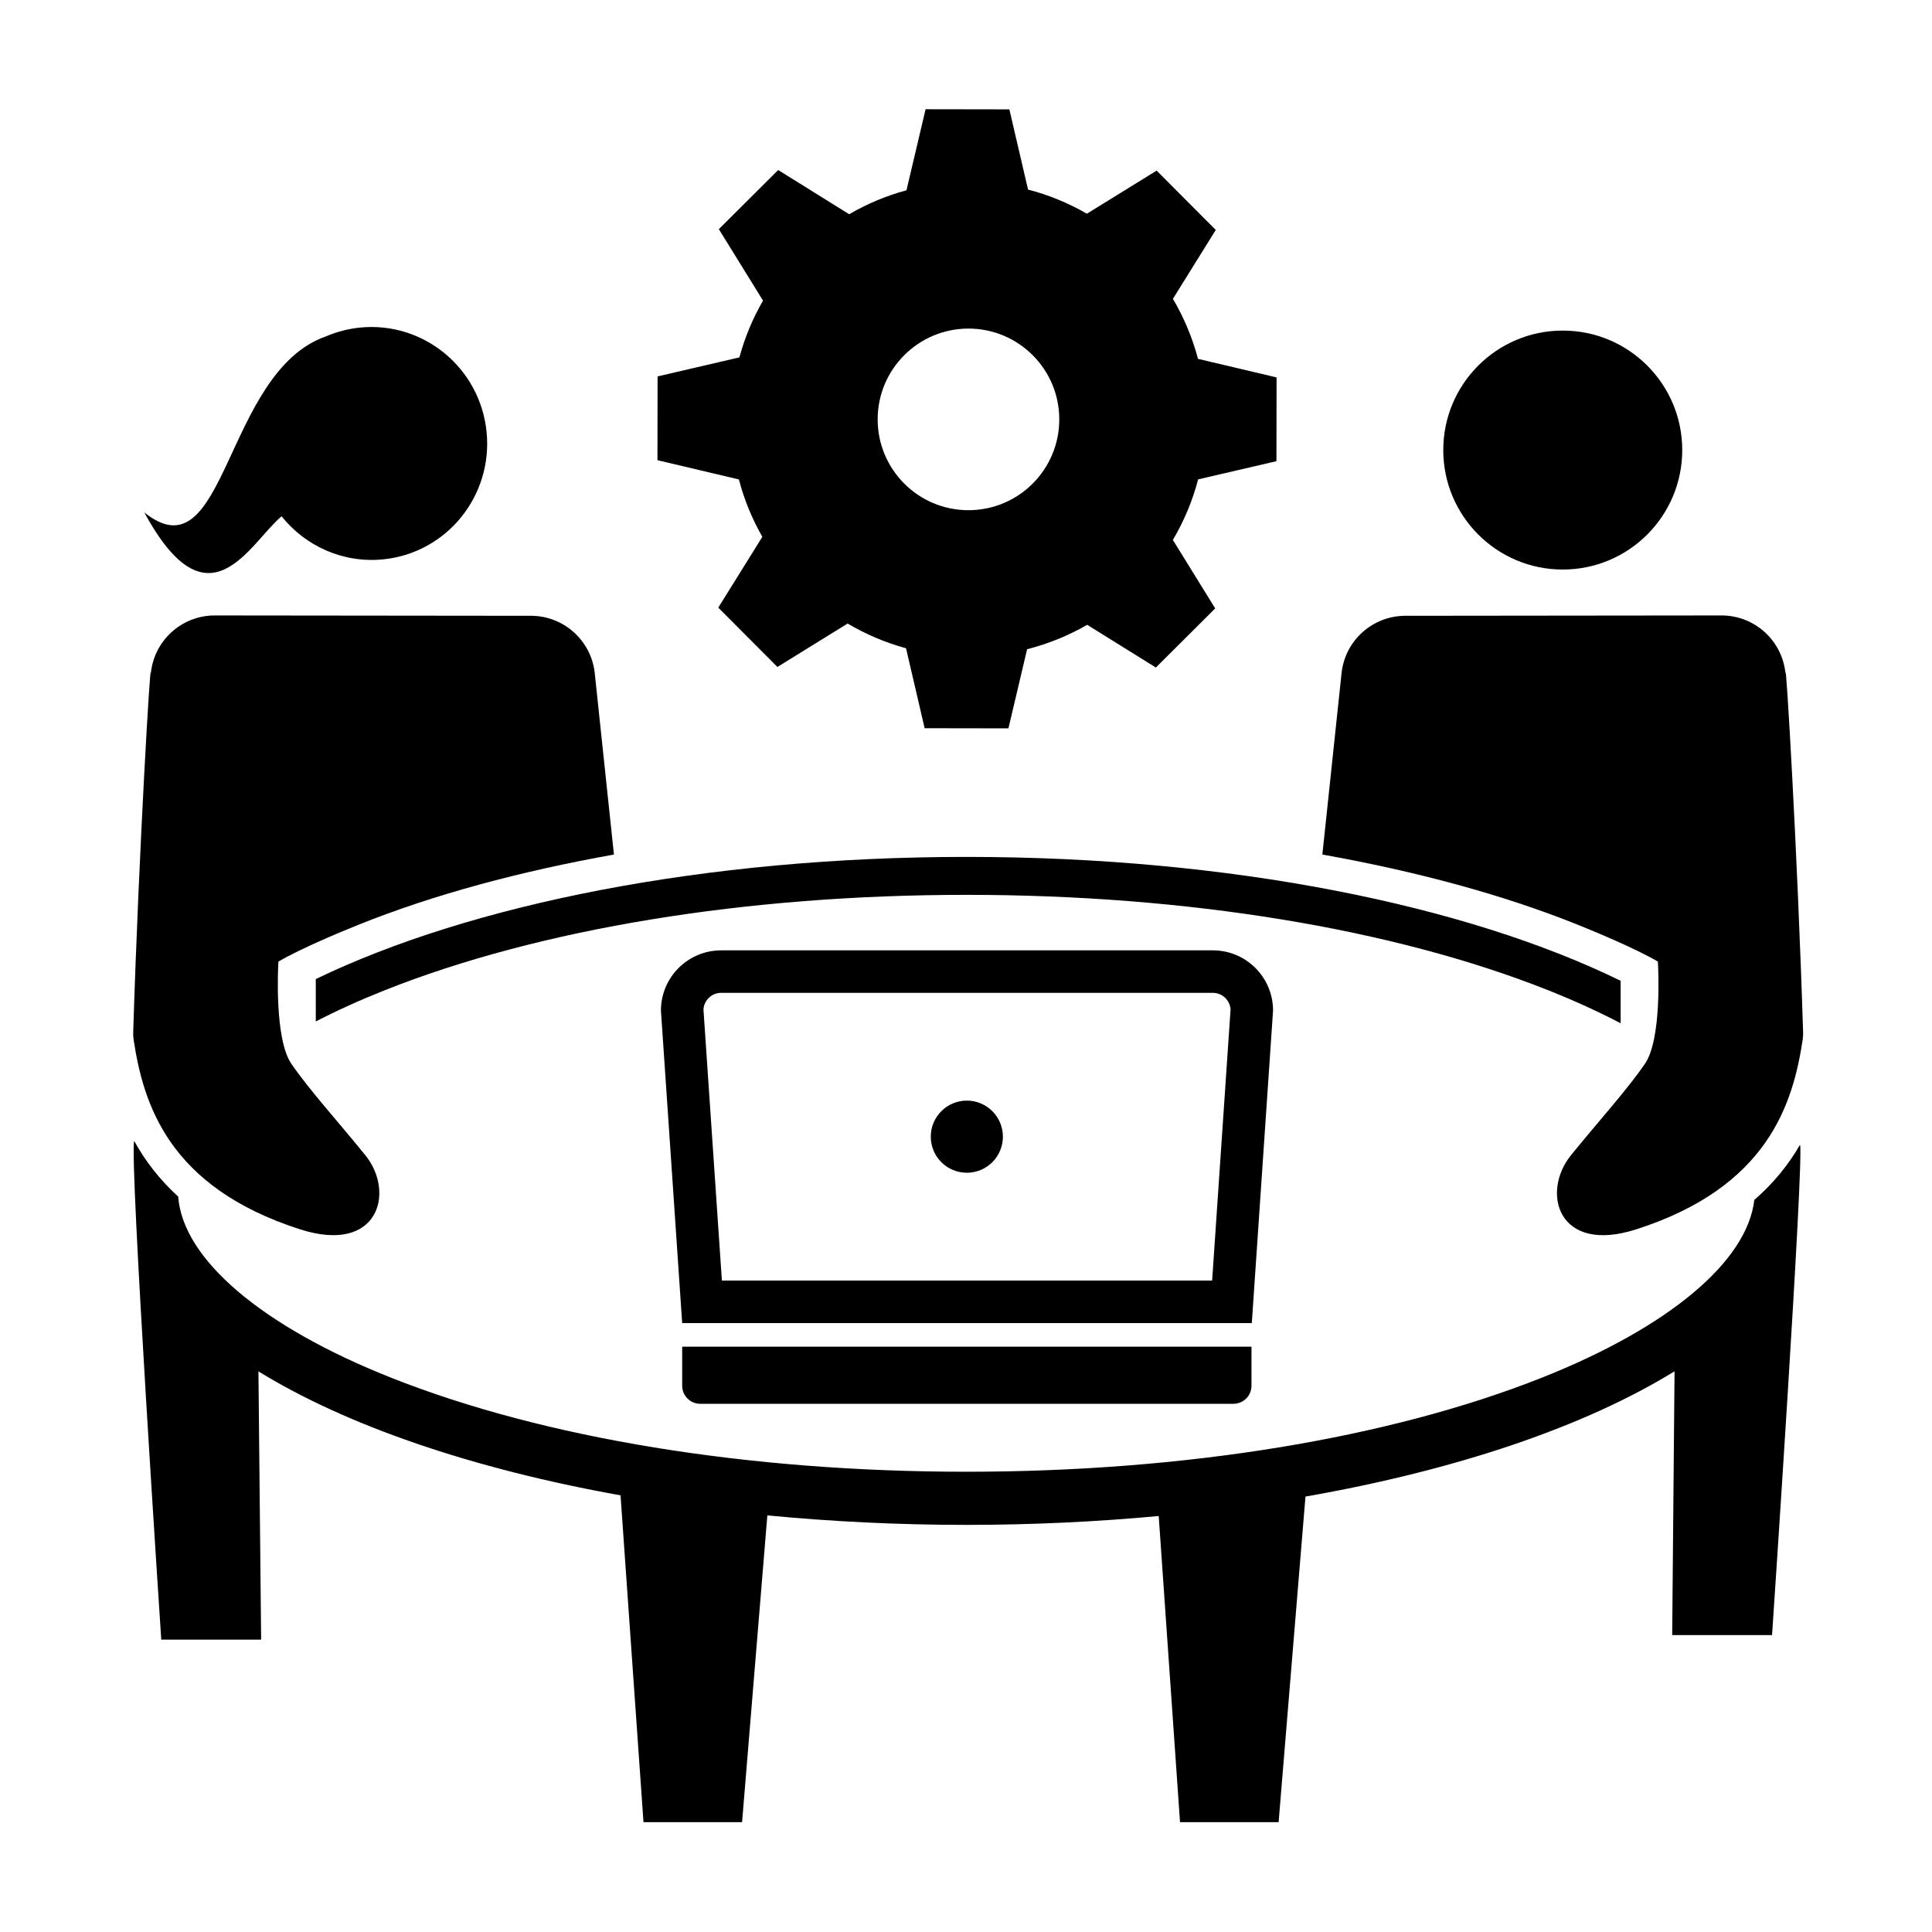
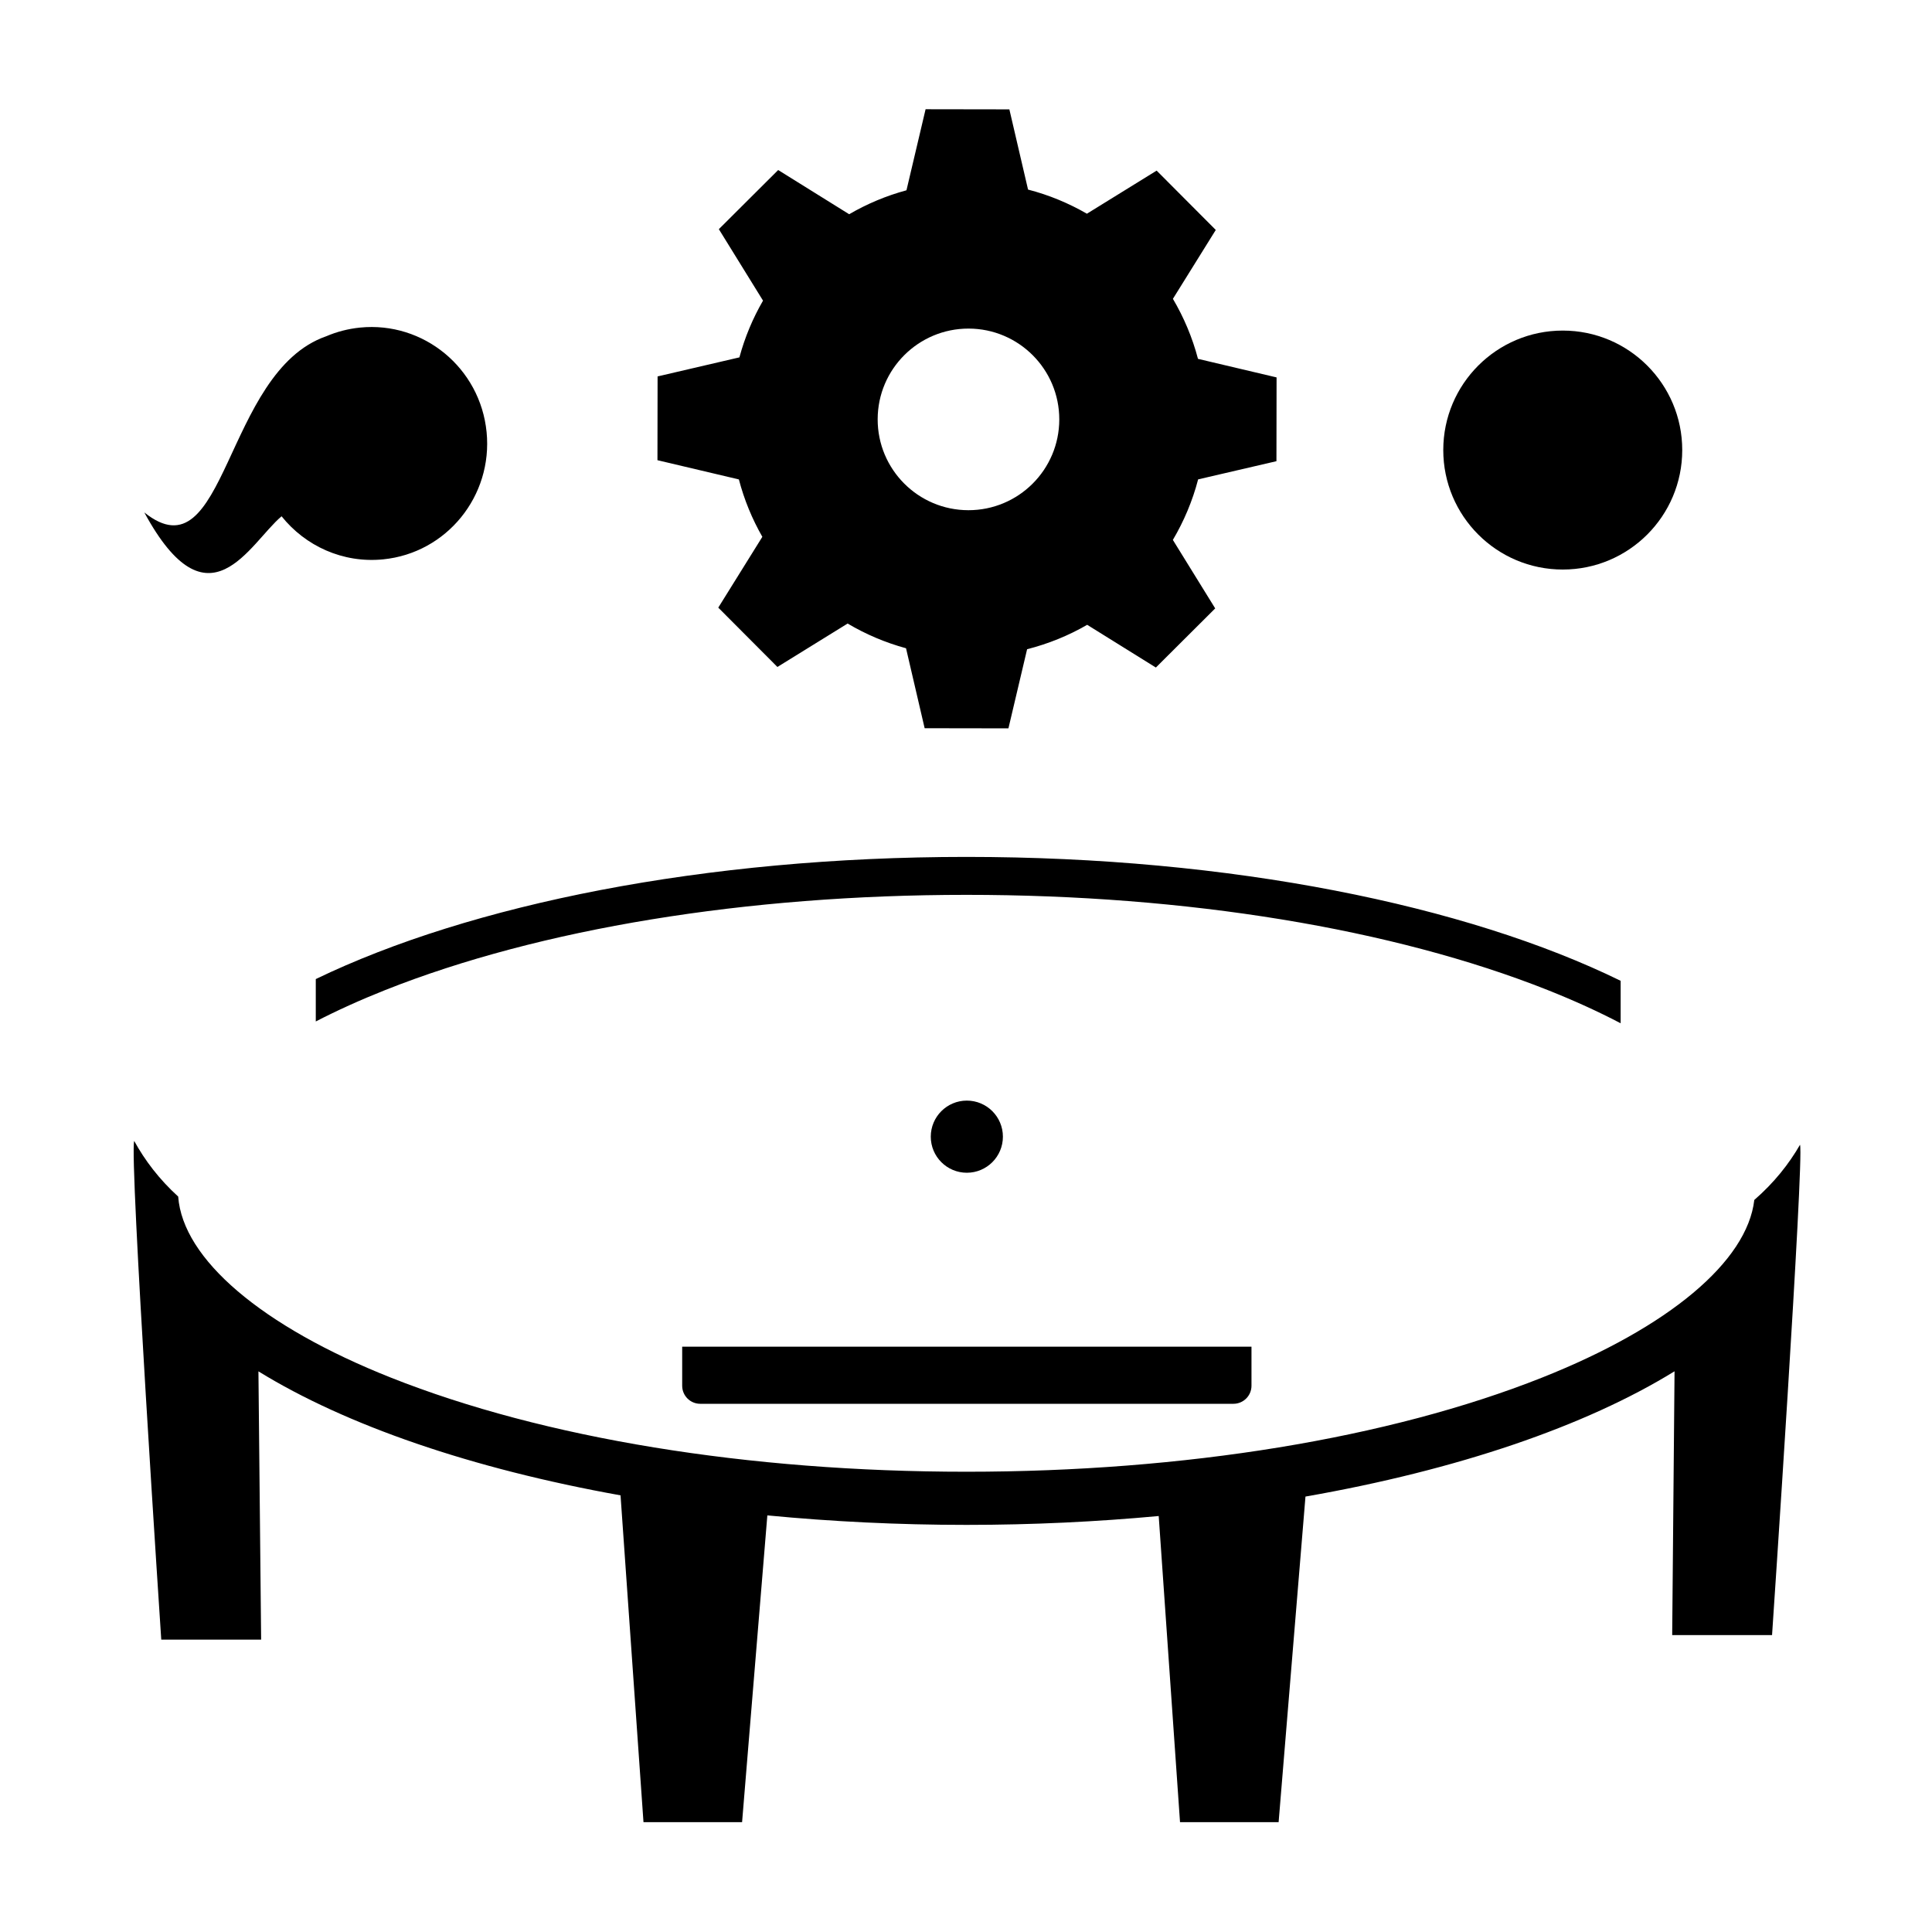
<svg xmlns="http://www.w3.org/2000/svg" fill="#000000" width="800px" height="800px" version="1.1" viewBox="144 144 512 512">
  <g>
-     <path d="m465.42 407.11c2.5 0 4.551 1.965 4.691 4.43l-4.883 71.824h-129.92l-4.883-71.824c0.141-2.465 2.191-4.43 4.691-4.43h130.3m0-11.258h-130.3c-8.812 0-15.961 7.144-15.961 15.961l5.629 82.812h150.96l5.629-82.812c0.004-8.816-7.141-15.961-15.953-15.961z" />
    <path d="m470.87 516.02h-141.3c-2.644 0-4.785-2.141-4.785-4.785v-10.344h150.87v10.344c0 2.641-2.141 4.785-4.785 4.785z" fill-rule="evenodd" />
    <path d="m409.78 445.23c0 5.277-4.277 9.559-9.559 9.559-5.277 0-9.555-4.281-9.555-9.559 0-5.277 4.277-9.559 9.555-9.559 5.281 0 9.559 4.281 9.559 9.559" />
    <path d="m589.81 263.27c0 17.488-14.176 31.664-31.664 31.664s-31.664-14.176-31.664-31.664 14.176-31.664 31.664-31.664 31.664 14.176 31.664 31.664" />
-     <path d="m306.7 370.46-5.117-48.355c-1.062-8.516-8.293-14.902-16.871-14.914l-83.785-0.09c-8.805-0.012-16.168 6.699-16.969 15.473-0.008-5.801-3.164 46.746-4.656 94.93-0.02 0.676 0.004 1.34 0.105 2.004 2.594 17.098 9.254 39.086 44.109 50.273 20.836 6.691 25.277-9.824 17.277-19.668-7.844-9.656-14.863-17.312-19.59-24.219-4.414-6.453-3.562-24.828-3.414-27.07 6.117-3.566 16.652-7.914 21.34-9.805 19.848-7.969 42.762-14.113 67.57-18.559z" />
    <path d="m621.02 447.38c-2.957 5.117-6.879 10.07-12.113 14.621-1.879 16.297-22.605 33.73-56.281 47.09-40.512 16.078-94.676 24.934-152.51 24.934s-112-8.852-152.51-24.934c-34.293-13.609-55.172-31.438-56.383-47.988-5.062-4.606-8.828-9.598-11.656-14.738-1.355 3.594 7.168 132.15 7.168 132.15h26.469l-0.715-71.094c23.215 14.312 56.527 25.789 95.961 32.859l6.082 86.613h26.129l6.695-81.301c16.922 1.629 34.578 2.516 52.766 2.516 17.539 0 34.578-0.832 50.949-2.348l5.648 81.133h26.129l7.117-86.289c40.25-7.039 74.238-18.66 97.809-33.199l-0.625 69.914h26.465c0.004 0 8.547-126.67 7.41-129.94z" />
-     <path d="m494.44 370.46 5.117-48.355c1.062-8.516 8.293-14.902 16.871-14.914l83.785-0.09c8.805-0.012 16.168 6.699 16.969 15.473 0.012-5.801 3.164 46.75 4.656 94.934 0.02 0.676-0.004 1.34-0.105 2.004-2.594 17.098-9.254 39.086-44.109 50.273-20.836 6.691-25.277-9.824-17.277-19.668 7.848-9.656 14.863-17.312 19.59-24.219 4.414-6.453 3.562-24.828 3.414-27.07-6.117-3.566-16.652-7.914-21.34-9.805-19.844-7.973-42.762-14.117-67.57-18.562z" />
    <path d="m227.68 414.7c5.621-2.902 11.773-5.691 18.438-8.34 40.977-16.258 95.664-25.215 154-25.215 58.336 0 113.02 8.953 154 25.215 7.031 2.793 13.496 5.738 19.367 8.816v-11.254c-40.891-20.027-103.36-32.832-173.37-32.832-69.48 0-131.53 12.609-172.43 32.375v11.234z" />
    <path d="m482.27 266.22 0.035-22.203-20.828-4.918c-1.484-5.652-3.742-10.988-6.644-15.906l11.359-18.254-15.672-15.723-18.48 11.422c-4.832-2.793-10.062-4.969-15.598-6.398l-4.949-21.254-22.203-0.035-5.066 21.477c-5.379 1.457-10.473 3.602-15.184 6.348l-18.816-11.715-15.723 15.672 11.707 18.941c-2.699 4.664-4.82 9.707-6.258 15.035l-21.684 5.047-0.035 22.203 21.578 5.094c1.406 5.387 3.516 10.488 6.219 15.211l-11.68 18.766 15.672 15.723 18.609-11.508c4.785 2.836 9.984 5.055 15.477 6.551l4.934 21.191 22.203 0.035 4.949-20.969c5.648-1.441 11-3.621 15.922-6.473l18.203 11.324 15.723-15.672-11.219-18.148c2.926-4.953 5.211-10.34 6.695-16.043zm-81.652 12.988c-13.289-0.02-24.047-10.812-24.027-24.102 0.02-13.289 10.812-24.047 24.102-24.027 13.289 0.02 24.047 10.812 24.027 24.102-0.02 13.289-10.809 24.047-24.102 24.027z" fill-rule="evenodd" />
    <path d="m230.44 233.12c2.793-1.195 5.805-1.988 8.984-2.309 16.836-1.672 31.848 10.715 33.527 27.68 1.684 16.965-10.594 32.078-27.434 33.746-10.688 1.062-20.621-3.566-26.895-11.418-8.508 7.148-19.312 30.504-36.379-1.02 21.805 17.477 21.039-37.234 48.195-46.68z" />
  </g>
</svg>